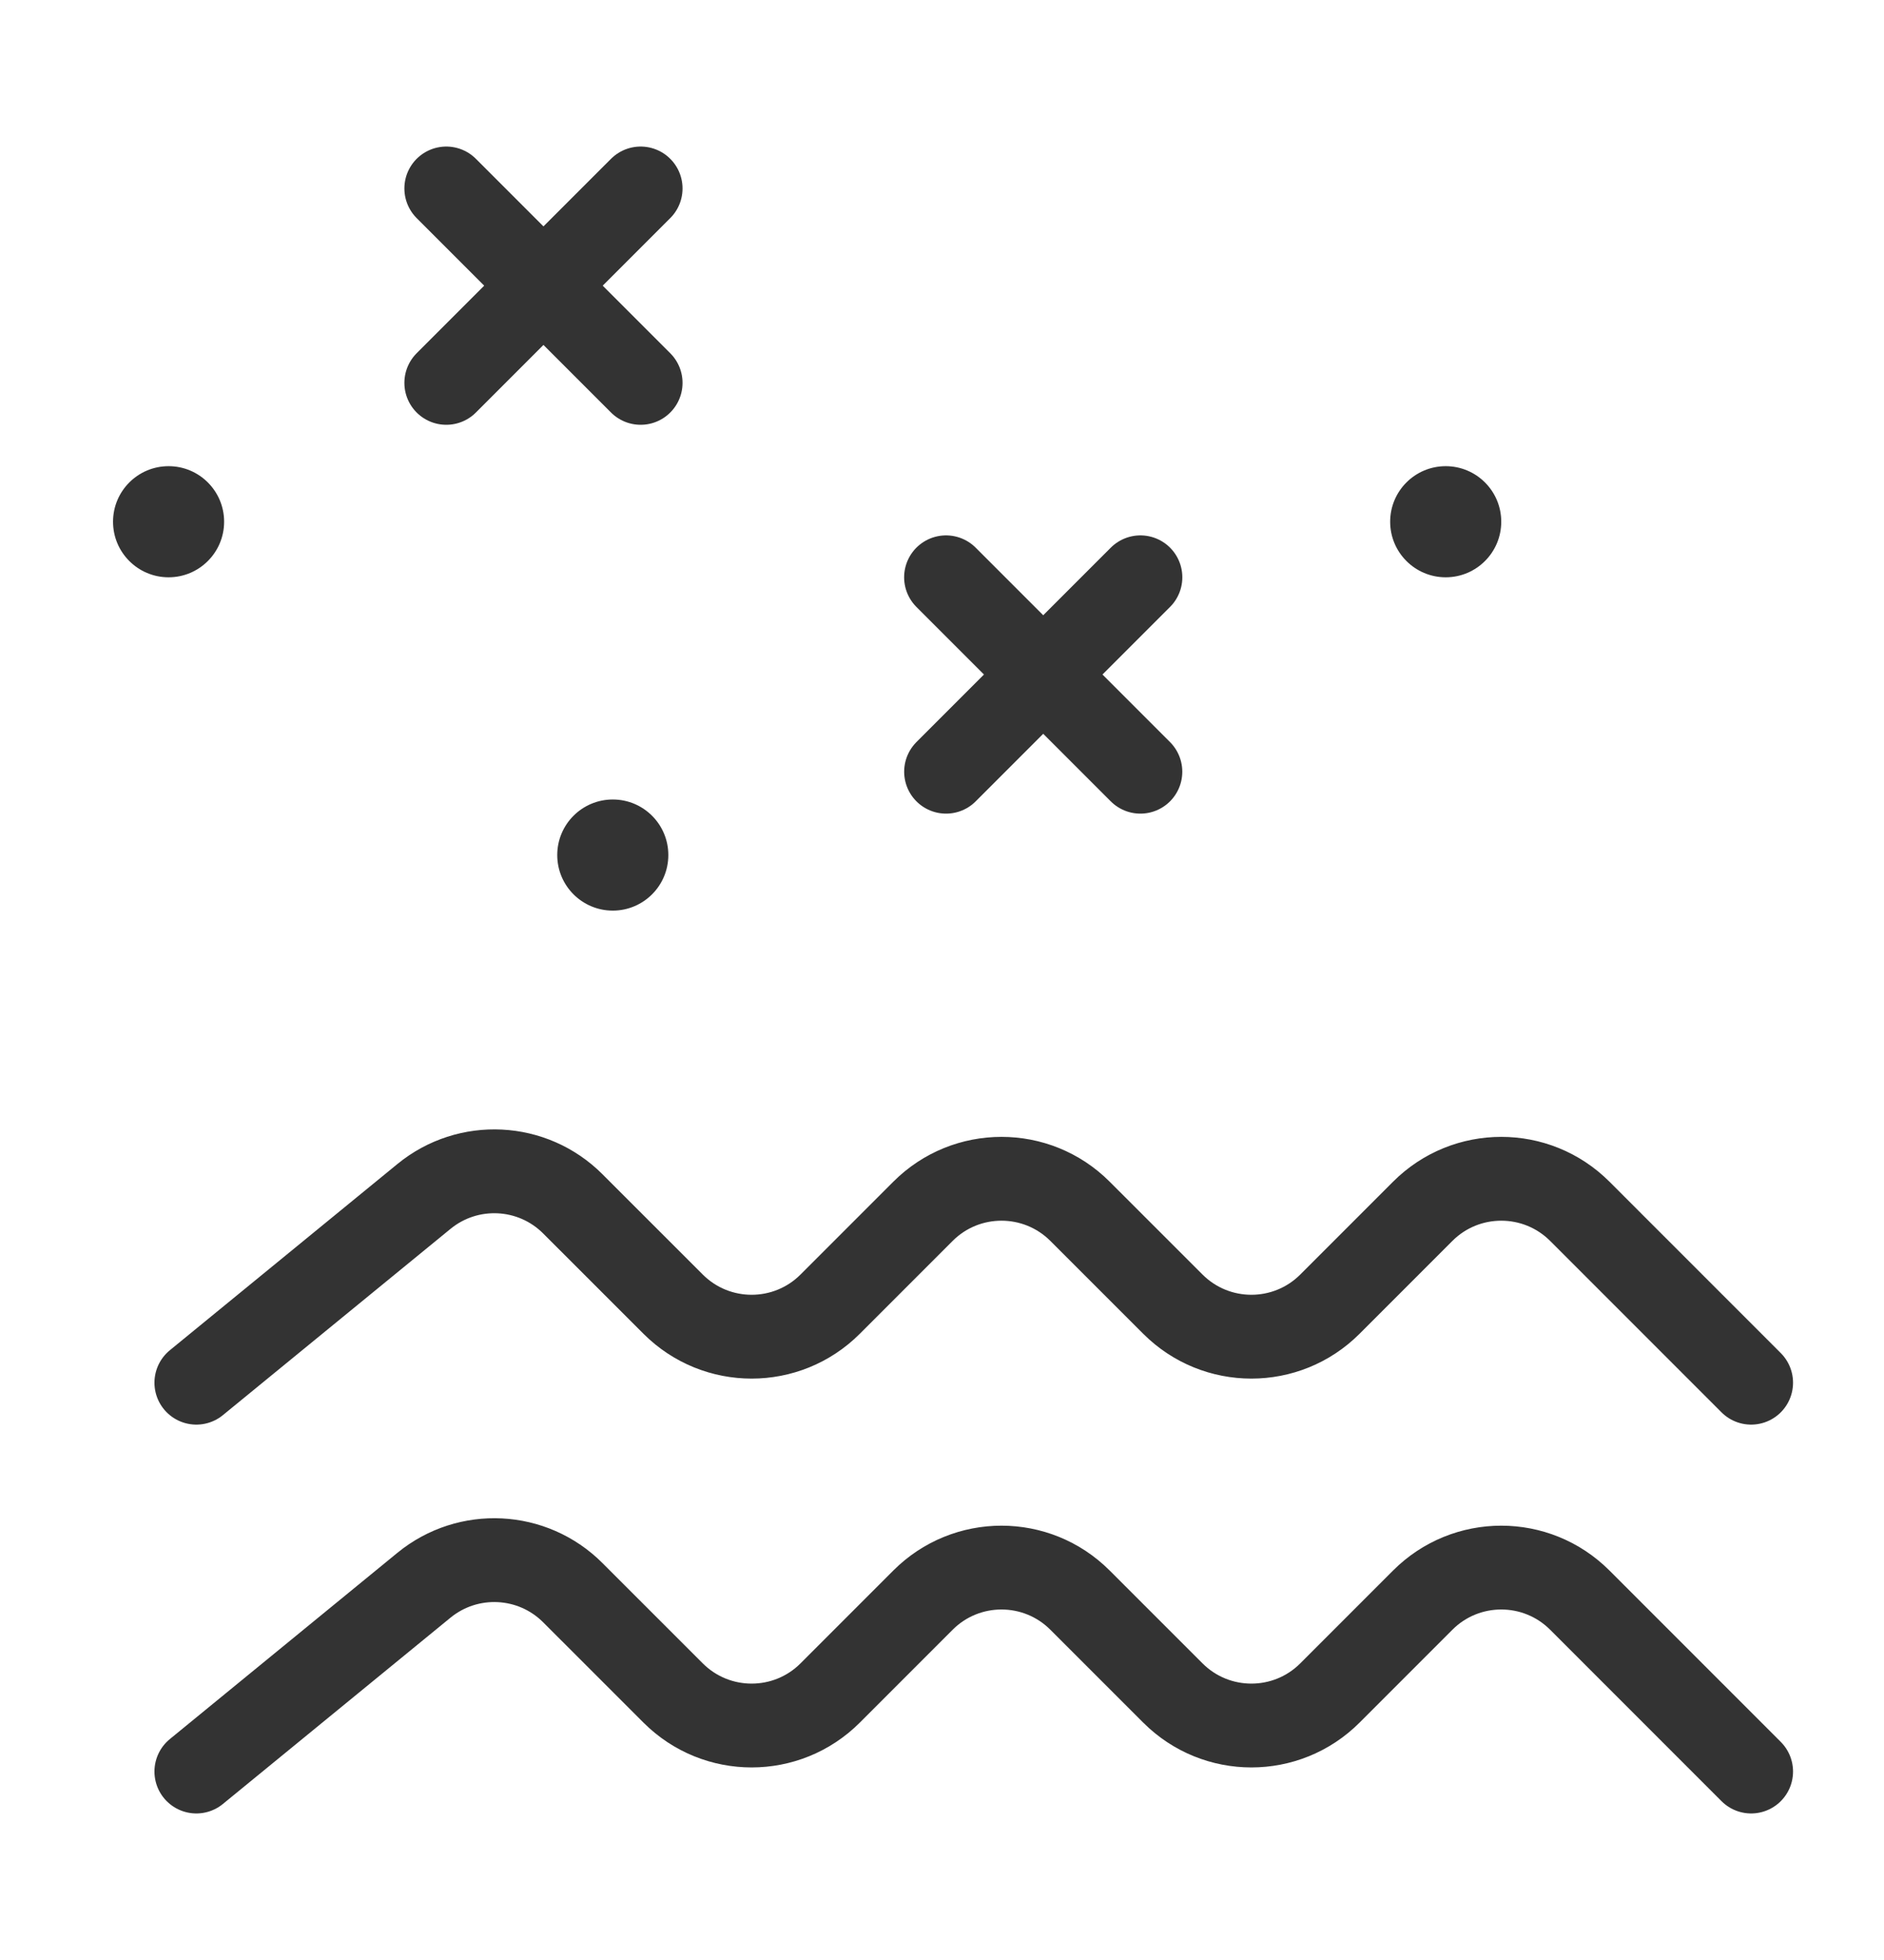
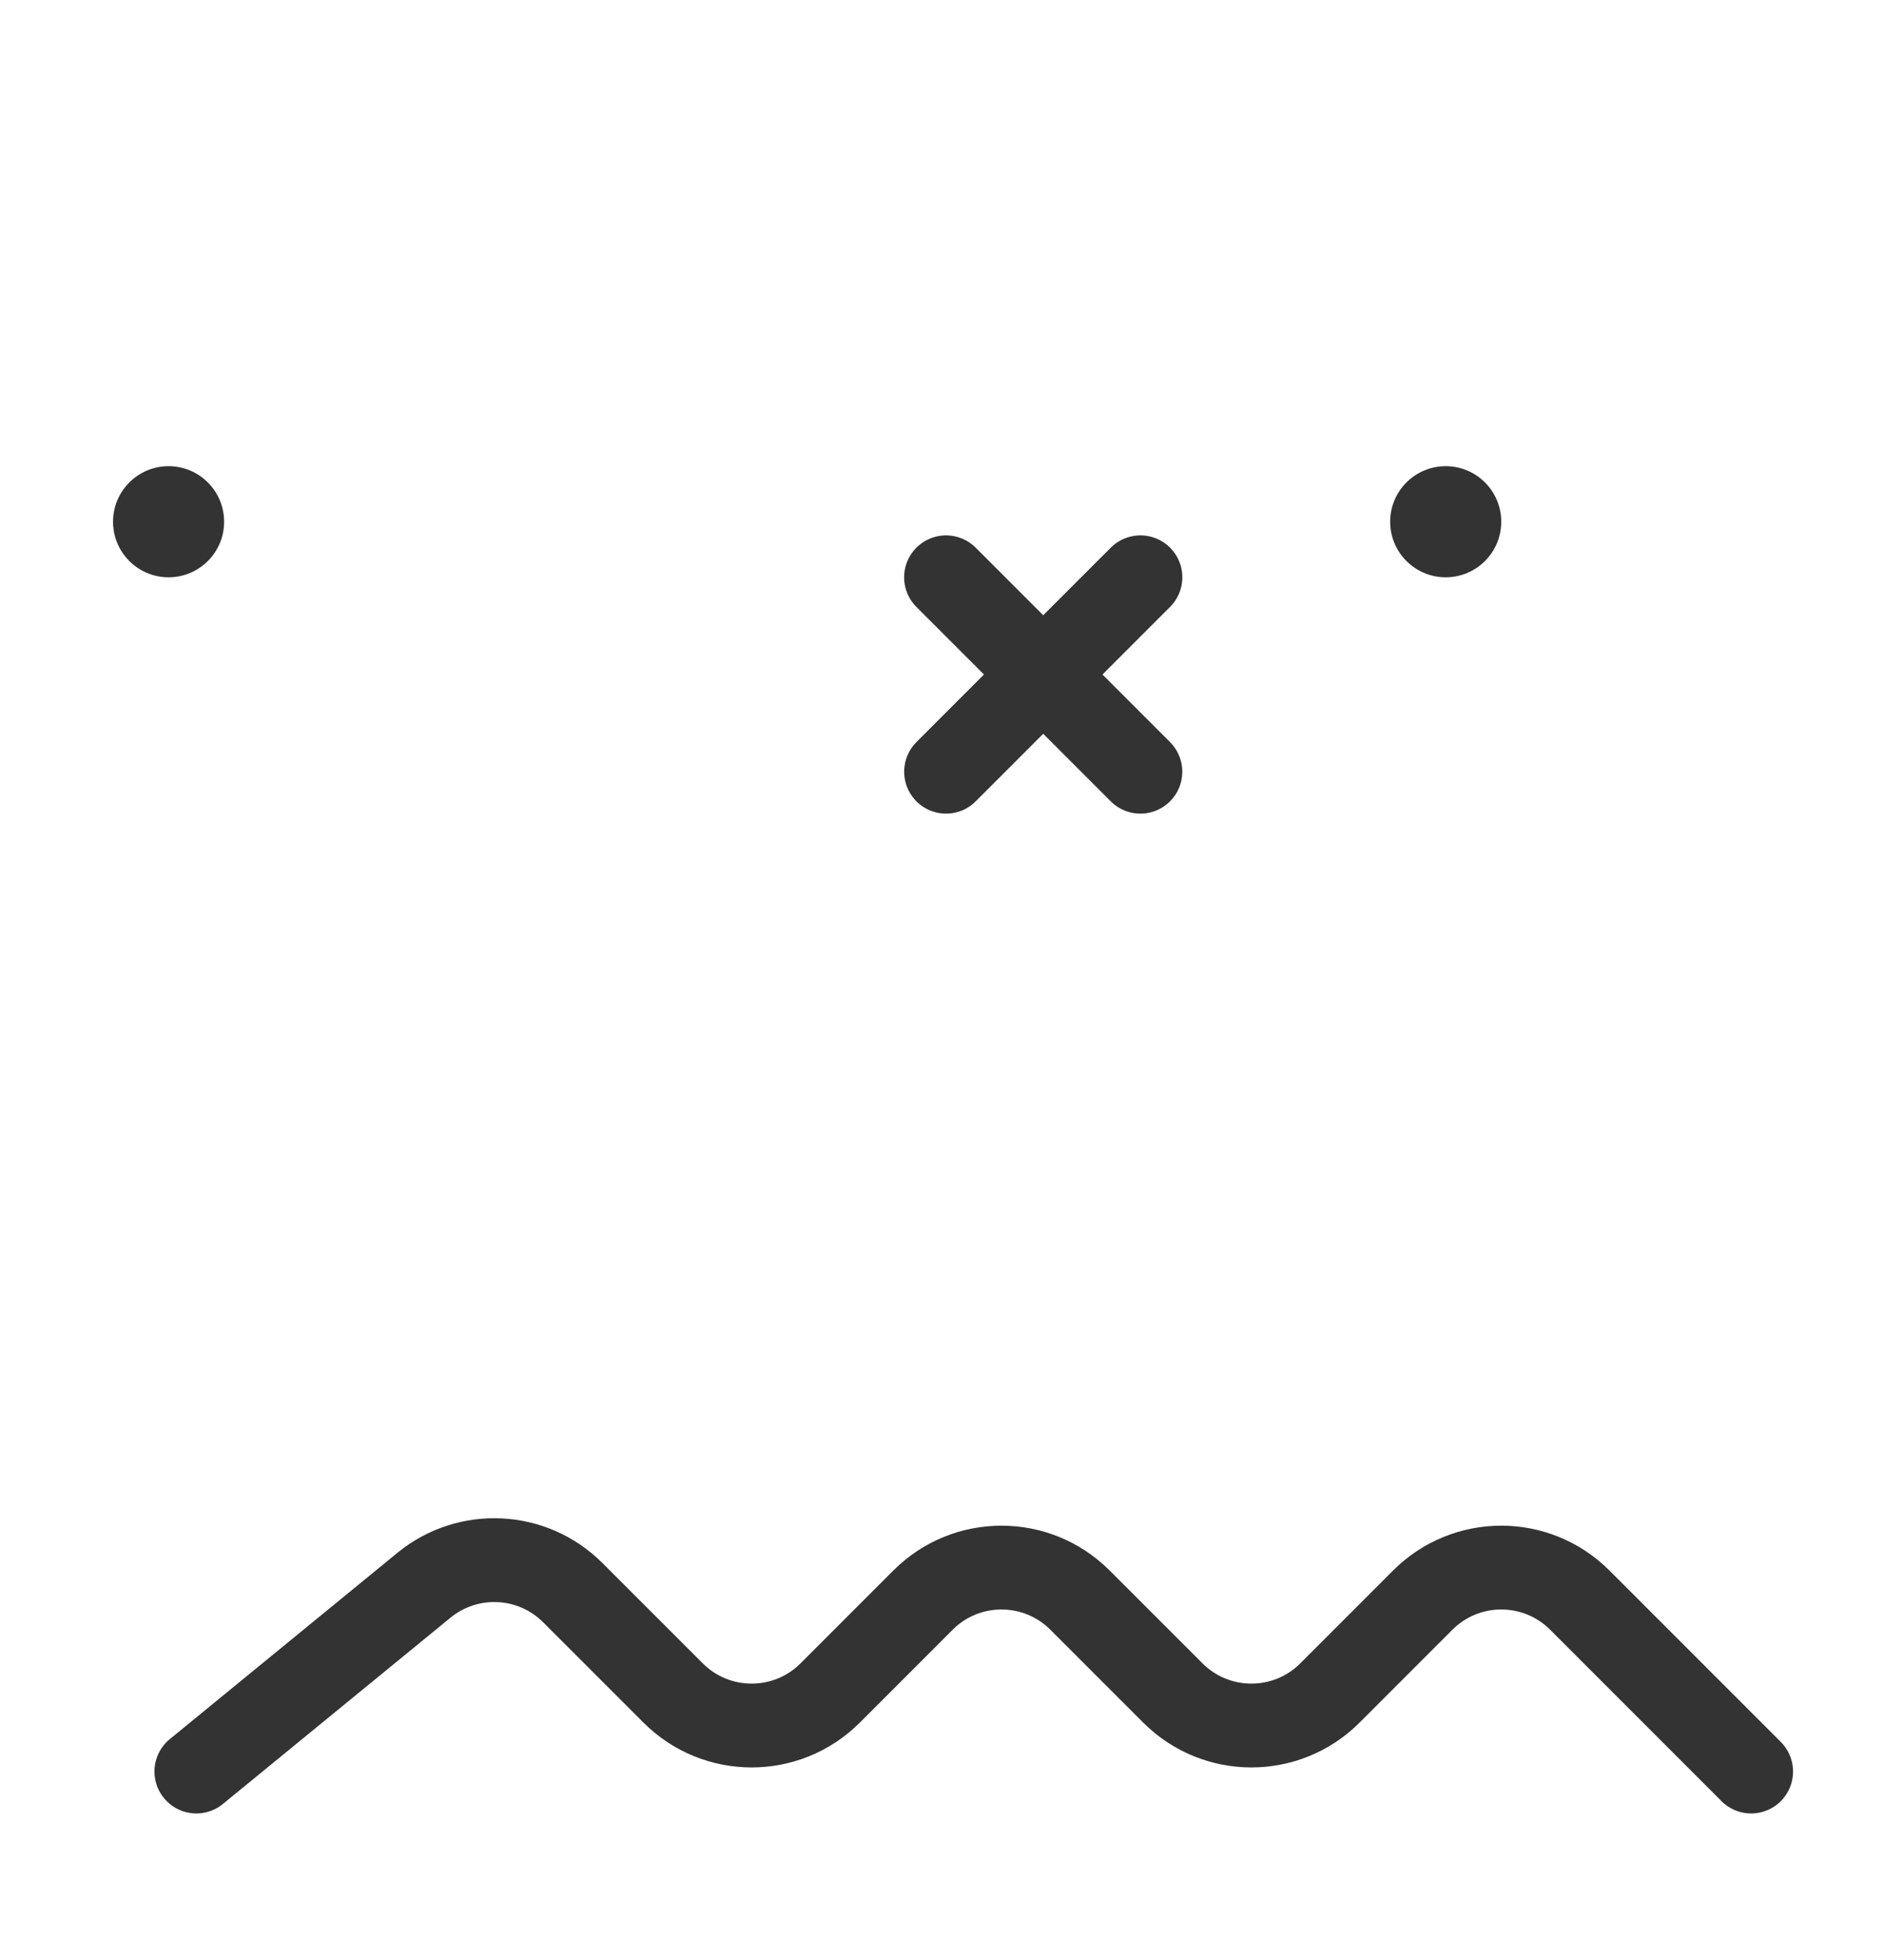
<svg xmlns="http://www.w3.org/2000/svg" fill="none" viewBox="0 0 50 52" height="52" width="50">
-   <rect fill="white" height="52" width="50" />
  <g opacity="0.8">
-     <path stroke-linecap="round" stroke-width="2.224" stroke="black" d="M5.211 36.684L11.252 31.742C12.424 30.783 14.132 30.868 15.202 31.939L17.864 34.6C19.015 35.751 20.881 35.751 22.032 34.6L24.495 32.137C25.646 30.986 27.512 30.986 28.663 32.137L31.127 34.6C32.278 35.751 34.144 35.751 35.295 34.6L37.758 32.137C38.909 30.986 40.776 30.986 41.927 32.137L46.474 36.684" />
    <path stroke-linecap="round" stroke-width="2.224" stroke="black" d="M5.211 47L11.252 42.057C12.424 41.099 14.132 41.184 15.202 42.255L17.864 44.916C19.015 46.067 20.881 46.067 22.032 44.916L24.495 42.453C25.646 41.301 27.512 41.301 28.663 42.453L31.127 44.916C32.278 46.067 34.144 46.067 35.295 44.916L37.758 42.453C38.909 41.301 40.776 41.301 41.927 42.453L46.474 47" />
    <circle fill="black" r="1.474" cy="13.842" cx="4.474" />
-     <circle fill="black" r="1.474" cy="22.685" cx="16.263" />
    <circle fill="black" r="1.474" cy="13.842" cx="38.368" />
    <path stroke-linecap="round" stroke-width="2.224" stroke="black" d="M25.107 15.316L30.265 20.474" />
    <path stroke-linecap="round" stroke-width="2.224" stroke="black" d="M30.266 15.316L25.108 20.474" />
-     <path stroke-linecap="round" stroke-width="2.224" stroke="black" d="M11.844 5L17.002 10.158" />
-     <path stroke-linecap="round" stroke-width="2.224" stroke="black" d="M17.002 5L11.844 10.158" />
  </g>
</svg>